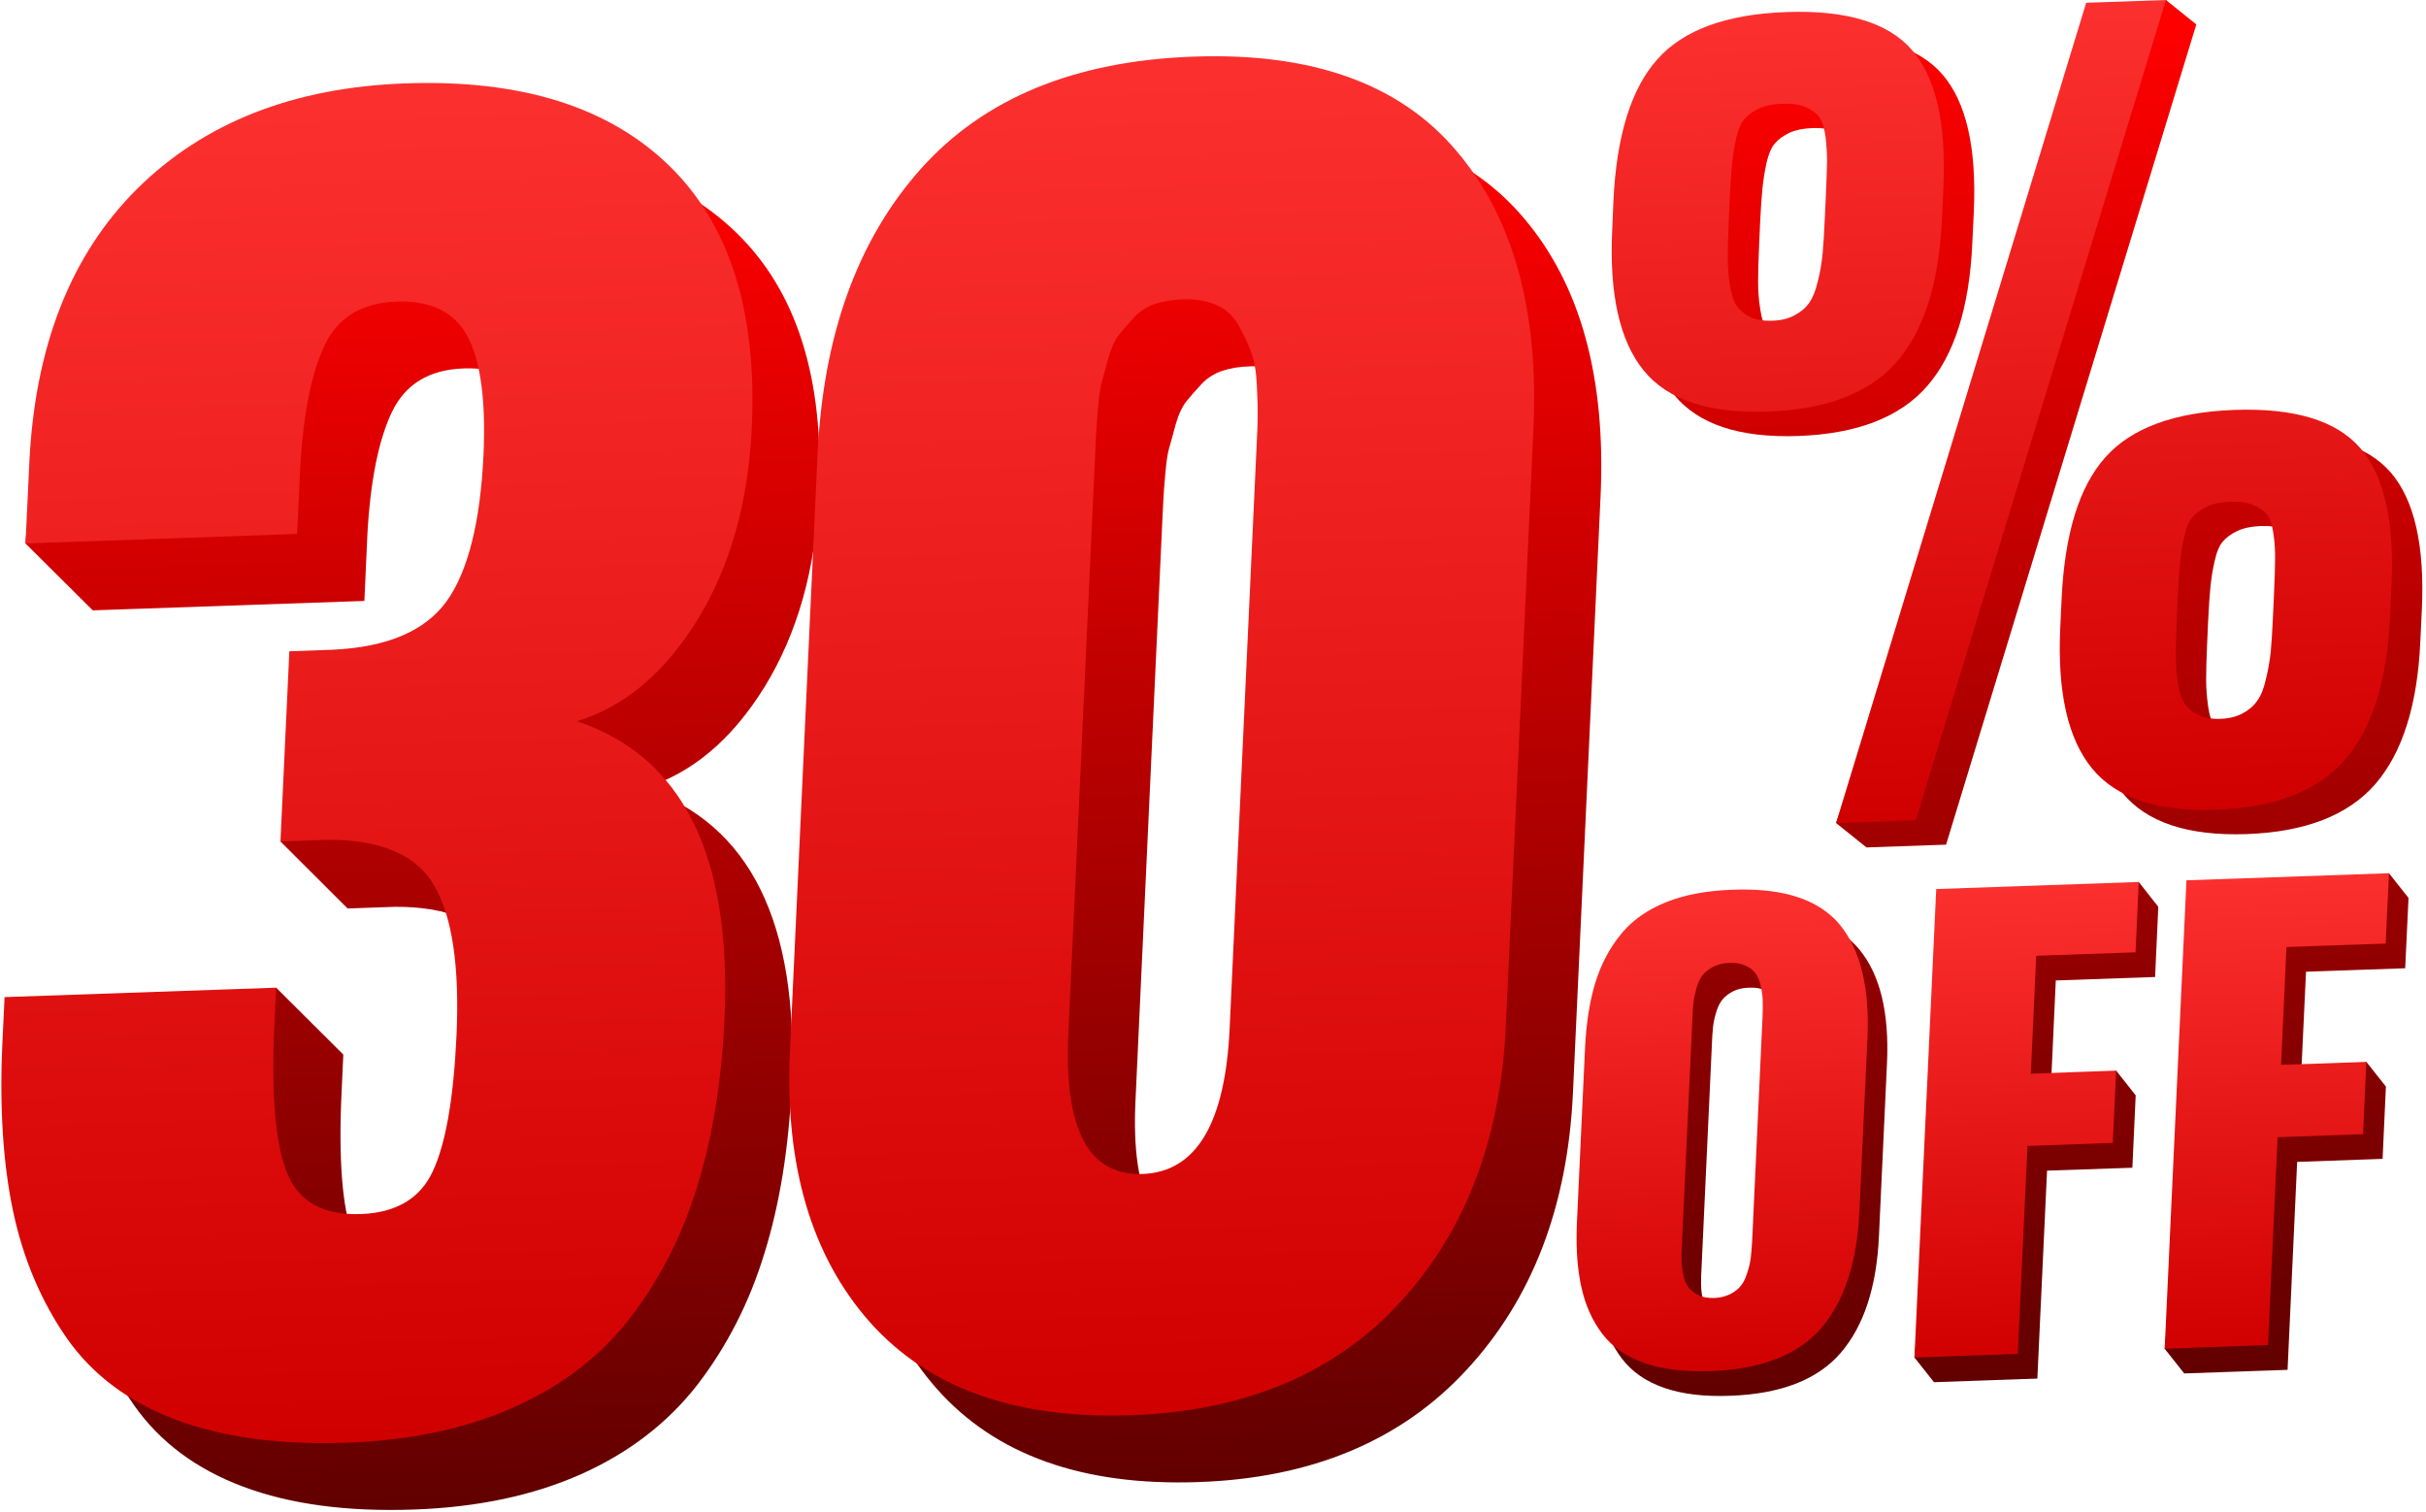
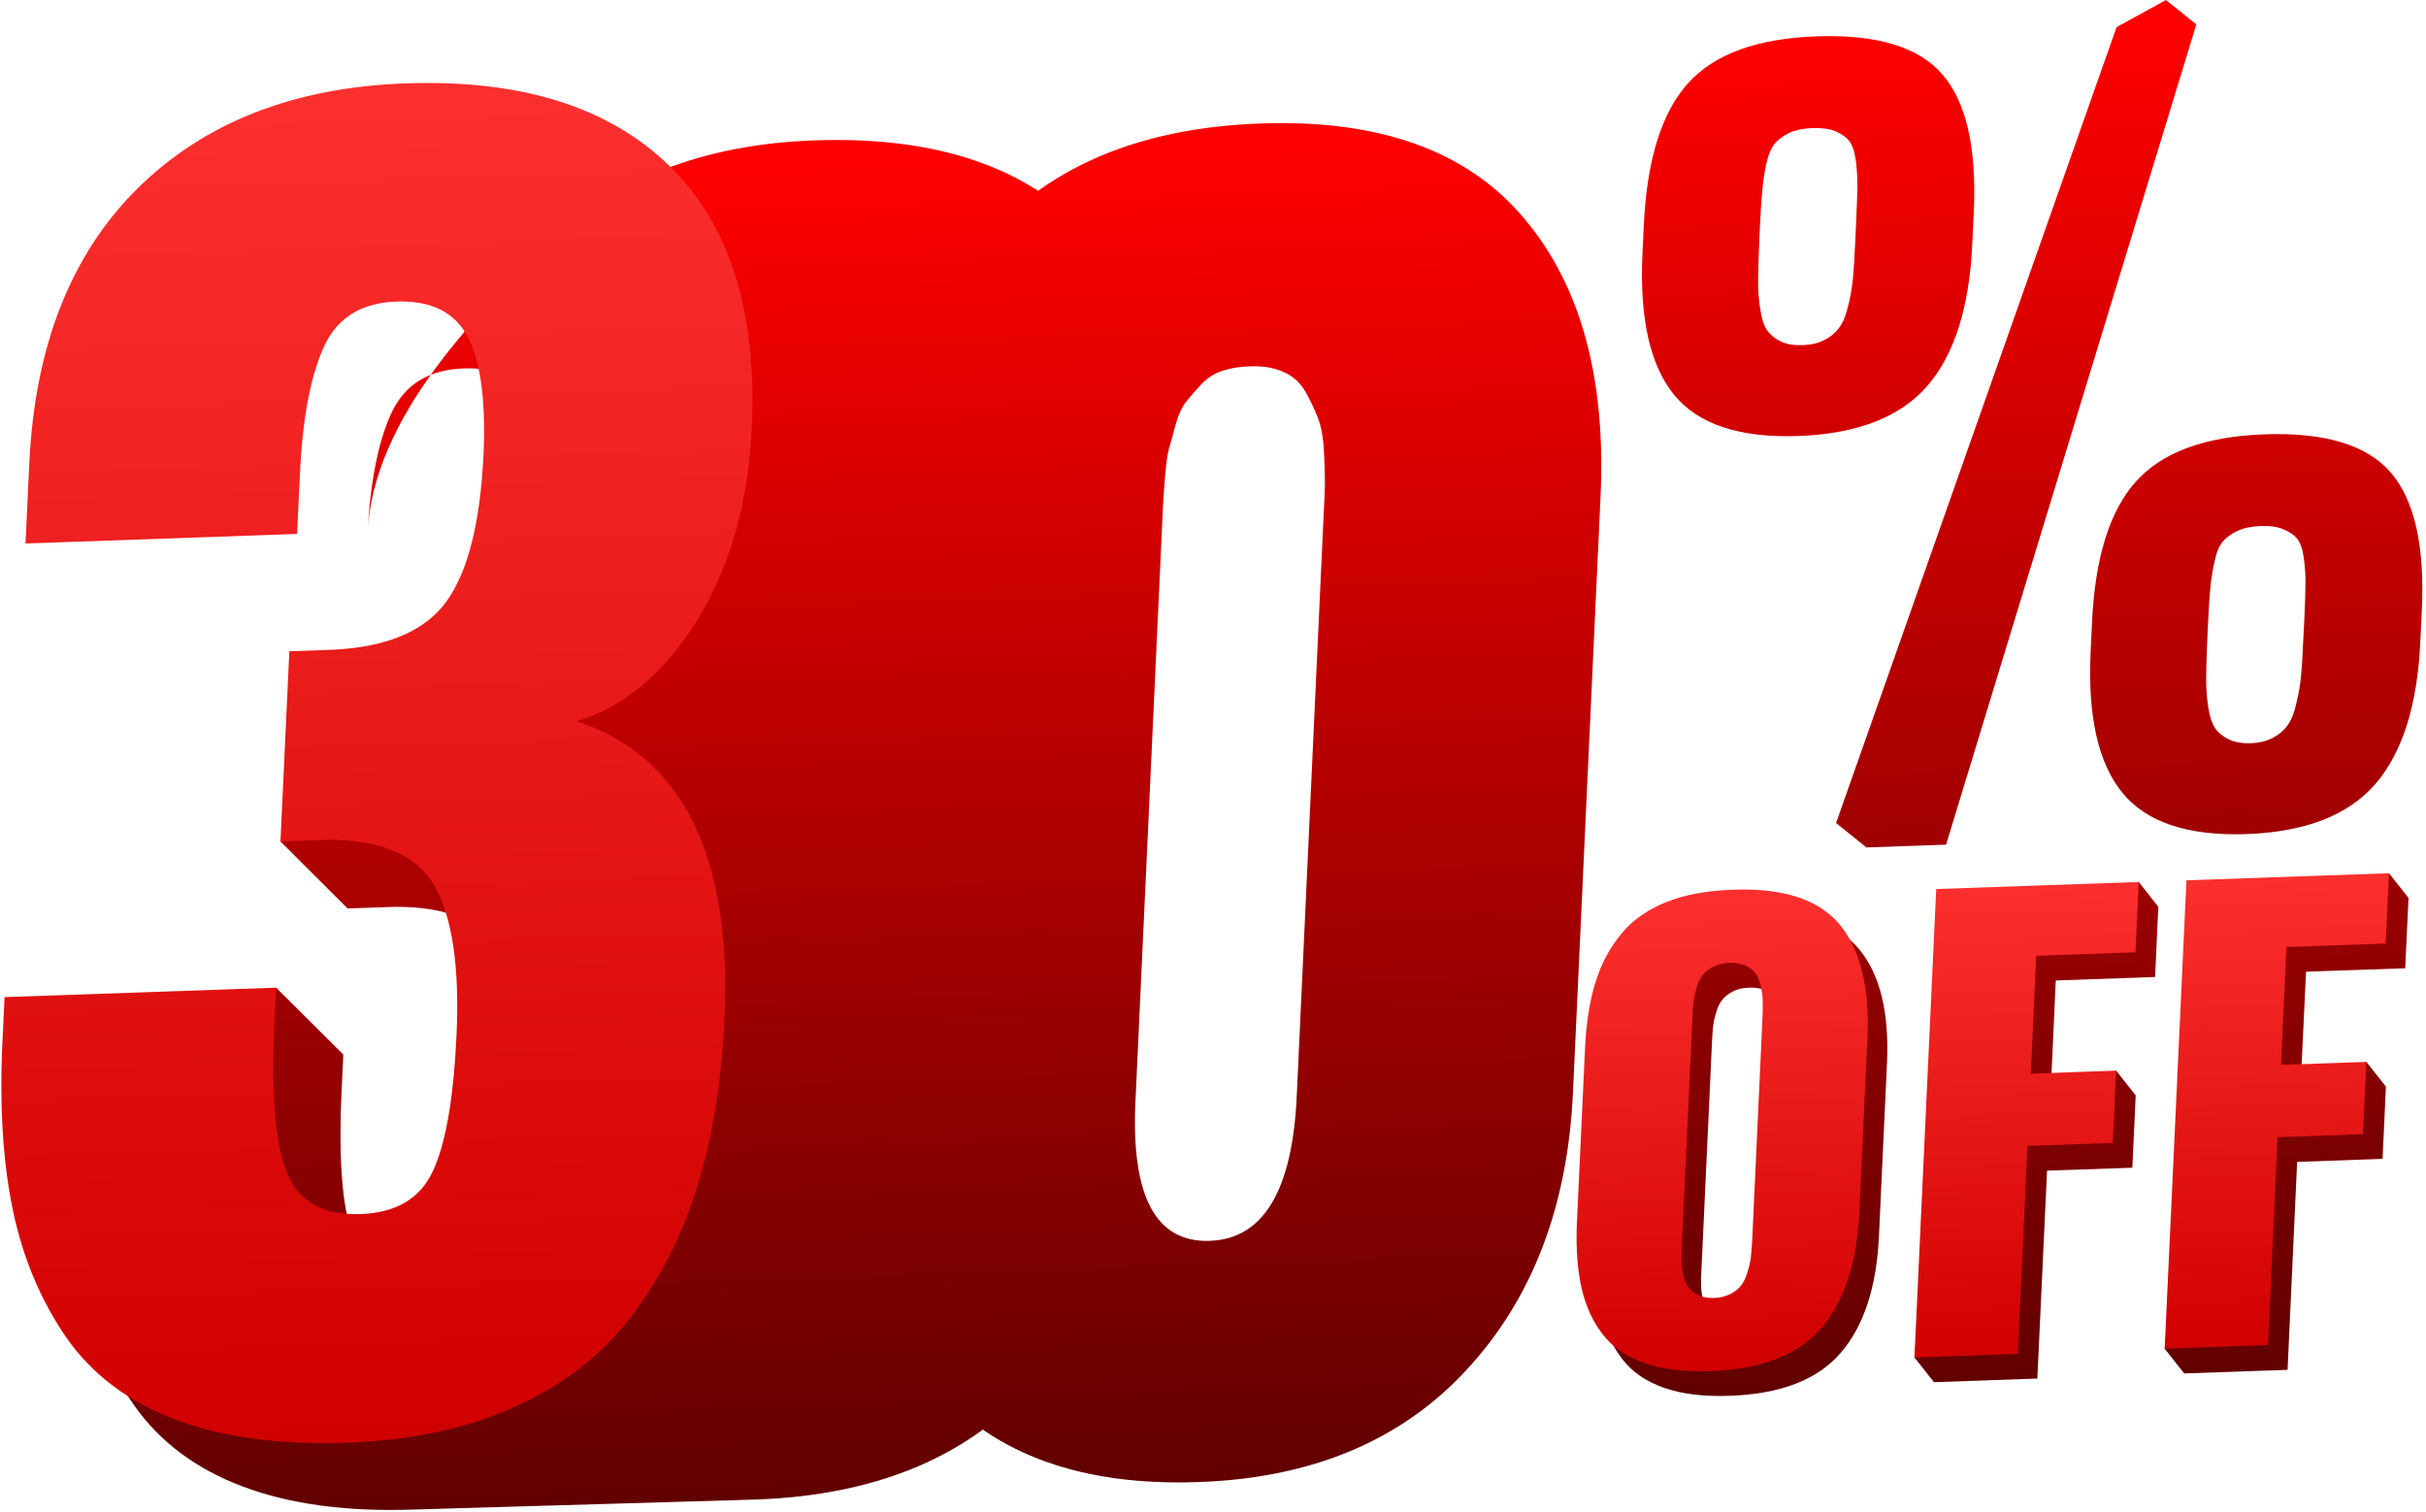
<svg xmlns="http://www.w3.org/2000/svg" xmlns:xlink="http://www.w3.org/1999/xlink" clip-rule="evenodd" fill-rule="evenodd" height="109.0" image-rendering="optimizeQuality" preserveAspectRatio="xMidYMid meet" shape-rendering="geometricPrecision" text-rendering="geometricPrecision" version="1.0" viewBox="-0.1 0.0 174.9 109.0" width="174.9" zoomAndPan="magnify">
  <defs>
    <linearGradient gradientUnits="userSpaceOnUse" id="b" x1="127.86" x2="126.66" xlink:actuate="onLoad" xlink:show="other" xlink:type="simple" y1="98.68" y2="64.58">
      <stop offset="0" stop-color="#d10000" />
      <stop offset="1" stop-color="#fc2f2f" />
    </linearGradient>
    <linearGradient gradientUnits="userSpaceOnUse" id="a" x1="15.7" x2="12.33" xlink:actuate="onLoad" xlink:show="other" xlink:type="simple" y1="109.32" y2="13.04">
      <stop offset="0" stop-color="#610000" />
      <stop offset="1" stop-color="#f00" />
    </linearGradient>
    <linearGradient gradientUnits="userSpaceOnUse" id="f" x1="131.87" x2="128.43" xlink:actuate="onLoad" xlink:href="#a" xlink:show="other" xlink:type="simple" y1="100.37" y2="2.44" />
    <linearGradient gradientUnits="userSpaceOnUse" id="e" x1="71.54" x2="68.16" xlink:actuate="onLoad" xlink:href="#b" xlink:show="other" xlink:type="simple" y1="102.37" y2="6.14" />
    <linearGradient gradientUnits="userSpaceOnUse" id="c" x1="76.38" x2="73.01" xlink:actuate="onLoad" xlink:href="#a" xlink:show="other" xlink:type="simple" y1="107.19" y2="10.97" />
    <linearGradient gradientUnits="userSpaceOnUse" id="g" x1="129.85" x2="127.83" xlink:actuate="onLoad" xlink:href="#b" xlink:show="other" xlink:type="simple" y1="59.42" y2="1.76" />
    <linearGradient gradientUnits="userSpaceOnUse" id="d" x1="14.75" x2="11.37" xlink:actuate="onLoad" xlink:href="#b" xlink:show="other" xlink:type="simple" y1="104.36" y2="8.08" />
  </defs>
  <g>
    <g>
      <path d="M86.29 106.84c-8.32,0.29 -14.6,-1.94 -18.83,-6.7 -4.22,-4.76 -6.15,-11.28 -5.77,-19.55l1.99 -42.99c0.4,-8.61 2.88,-15.48 7.43,-20.58 4.56,-5.11 11.12,-7.82 19.71,-8.12 8.54,-0.3 14.85,1.98 18.92,6.8 4.1,4.81 5.95,11.52 5.55,20.09l-1.99 42.99c-0.38,8.19 -2.93,14.85 -7.66,19.96 -4.71,5.11 -11.17,7.82 -19.35,8.1zm-4.53 -27.46c-0.32,6.84 1.45,10.21 5.35,10.07 3.88,-0.13 5.97,-3.63 6.28,-10.48l1.94 -41.92c0.05,-0.9 0.08,-1.64 0.09,-2.18 0,-0.57 -0.02,-1.33 -0.07,-2.32 -0.05,-0.99 -0.19,-1.78 -0.43,-2.4 -0.23,-0.63 -0.55,-1.27 -0.91,-1.92 -0.38,-0.65 -0.9,-1.13 -1.59,-1.42 -0.68,-0.31 -1.49,-0.44 -2.41,-0.4 -0.72,0.02 -1.37,0.12 -1.98,0.32 -0.59,0.2 -1.09,0.51 -1.52,0.97 -0.41,0.44 -0.78,0.86 -1.07,1.22 -0.31,0.39 -0.57,0.94 -0.78,1.67 -0.19,0.73 -0.35,1.28 -0.46,1.67 -0.12,0.37 -0.21,1.02 -0.29,1.9 -0.07,0.86 -0.12,1.43 -0.13,1.68 -0.01,0.25 -0.04,0.78 -0.08,1.62l-1.94 41.92z" fill="url(#c)" fill-rule="nonzero" />
-       <path d="M29.74 108.82c-4.83,0.17 -8.93,-0.38 -12.31,-1.65 -3.38,-1.26 -6,-3.22 -7.86,-5.86 -1.84,-2.64 -3.14,-5.68 -3.87,-9.14 -0.74,-3.46 -1,-7.48 -0.79,-12.11l0.16 -3.35 14.74 -5.51 4.84 4.82 -0.15 3.3c-0.19,4.84 0.14,8.25 1,10.21 0.86,1.98 2.61,2.91 5.24,2.82 2.55,-0.09 4.29,-1.13 5.2,-3.09 0.93,-1.98 1.51,-5.23 1.72,-9.76 0.23,-4.96 -0.31,-8.56 -1.58,-10.8 -1.28,-2.23 -3.86,-3.35 -7.69,-3.33l-3.43 0.12 -4.84 -4.83 5.48 -8.89 3.1 -0.11c3.95,-0.18 6.69,-1.34 8.25,-3.5 1.54,-2.18 2.42,-5.7 2.65,-10.58 0.18,-3.84 -0.2,-6.67 -1.13,-8.45 -0.92,-1.8 -2.64,-2.66 -5.15,-2.57 -2.47,0.09 -4.19,1.12 -5.16,3.13 -0.95,1.98 -1.55,4.9 -1.77,8.77l-0.22 4.86 -19.58 0.68 -4.85 -4.82c0.4,-8.47 8.1,-15.99 12.9,-20.75 4.8,-4.77 11.25,-7.31 19.35,-7.59 8.3,-0.29 14.63,1.69 19,5.94 4.36,4.23 6.34,10.53 5.95,18.88 -0.24,5.37 -1.55,9.99 -3.9,13.83 -2.38,3.85 -5.28,6.28 -8.71,7.32 7.64,2.56 11.18,9.72 10.64,21.49 -0.21,4.5 -0.86,8.52 -1.96,12.05 -1.08,3.54 -2.7,6.7 -4.82,9.46 -2.13,2.74 -4.91,4.9 -8.37,6.45 -3.45,1.54 -7.48,2.4 -12.08,2.56z" fill="url(#a)" fill-rule="nonzero" />
+       <path d="M29.74 108.82c-4.83,0.17 -8.93,-0.38 -12.31,-1.65 -3.38,-1.26 -6,-3.22 -7.86,-5.86 -1.84,-2.64 -3.14,-5.68 -3.87,-9.14 -0.74,-3.46 -1,-7.48 -0.79,-12.11l0.16 -3.35 14.74 -5.51 4.84 4.82 -0.15 3.3c-0.19,4.84 0.14,8.25 1,10.21 0.86,1.98 2.61,2.91 5.24,2.82 2.55,-0.09 4.29,-1.13 5.2,-3.09 0.93,-1.98 1.51,-5.23 1.72,-9.76 0.23,-4.96 -0.31,-8.56 -1.58,-10.8 -1.28,-2.23 -3.86,-3.35 -7.69,-3.33l-3.43 0.12 -4.84 -4.83 5.48 -8.89 3.1 -0.11c3.95,-0.18 6.69,-1.34 8.25,-3.5 1.54,-2.18 2.42,-5.7 2.65,-10.58 0.18,-3.84 -0.2,-6.67 -1.13,-8.45 -0.92,-1.8 -2.64,-2.66 -5.15,-2.57 -2.47,0.09 -4.19,1.12 -5.16,3.13 -0.95,1.98 -1.55,4.9 -1.77,8.77c0.4,-8.47 8.1,-15.99 12.9,-20.75 4.8,-4.77 11.25,-7.31 19.35,-7.59 8.3,-0.29 14.63,1.69 19,5.94 4.36,4.23 6.34,10.53 5.95,18.88 -0.24,5.37 -1.55,9.99 -3.9,13.83 -2.38,3.85 -5.28,6.28 -8.71,7.32 7.64,2.56 11.18,9.72 10.64,21.49 -0.21,4.5 -0.86,8.52 -1.96,12.05 -1.08,3.54 -2.7,6.7 -4.82,9.46 -2.13,2.74 -4.91,4.9 -8.37,6.45 -3.45,1.54 -7.48,2.4 -12.08,2.56z" fill="url(#a)" fill-rule="nonzero" />
      <path d="M24.9 104c-4.83,0.17 -8.93,-0.39 -12.31,-1.65 -3.39,-1.27 -6,-3.22 -7.86,-5.86 -1.84,-2.65 -3.14,-5.68 -3.88,-9.14 -0.73,-3.46 -0.99,-7.49 -0.78,-12.11l0.16 -3.36 19.58 -0.68 -0.16 3.29c-0.18,4.84 0.15,8.26 1.01,10.22 0.86,1.97 2.61,2.9 5.24,2.81 2.55,-0.09 4.29,-1.12 5.2,-3.08 0.93,-1.98 1.5,-5.24 1.71,-9.77 0.23,-4.95 -0.3,-8.56 -1.58,-10.79 -1.27,-2.24 -3.85,-3.35 -7.68,-3.34l-3.43 0.12 0.64 -13.71 3.09 -0.11c3.96,-0.18 6.7,-1.35 8.26,-3.51 1.54,-2.17 2.42,-5.69 2.65,-10.57 0.17,-3.84 -0.2,-6.68 -1.13,-8.46 -0.93,-1.79 -2.64,-2.65 -5.15,-2.56 -2.48,0.09 -4.2,1.12 -5.16,3.12 -0.95,1.98 -1.55,4.91 -1.77,8.77l-0.23 4.86 -19.58 0.69 0.27 -5.72c0.39,-8.47 2.99,-15.09 7.78,-19.85 4.82,-4.77 11.25,-7.31 19.36,-7.6 8.3,-0.29 14.63,1.69 19,5.94 4.35,4.23 6.34,10.53 5.95,18.88 -0.25,5.37 -1.55,9.99 -3.91,13.84 -2.37,3.84 -5.27,6.28 -8.7,7.32 7.64,2.55 11.18,9.72 10.64,21.48 -0.21,4.51 -0.87,8.53 -1.96,12.05 -1.08,3.55 -2.71,6.7 -4.82,9.46 -2.13,2.75 -4.91,4.91 -8.37,6.45 -3.45,1.55 -7.48,2.41 -12.08,2.57z" fill="url(#d)" fill-rule="nonzero" />
-       <path d="M81.44 102.02c-8.32,0.29 -14.59,-1.95 -18.83,-6.71 -4.21,-4.76 -6.14,-11.28 -5.76,-19.55l1.99 -42.99c0.4,-8.6 2.88,-15.47 7.43,-20.58 4.56,-5.11 11.12,-7.81 19.71,-8.11 8.53,-0.3 14.85,1.97 18.92,6.8 4.1,4.8 5.95,11.52 5.55,20.08l-1.99 42.99c-0.38,8.2 -2.93,14.85 -7.66,19.97 -4.71,5.11 -11.17,7.81 -19.36,8.1zm-4.52 -27.47c-0.32,6.85 1.45,10.22 5.35,10.08 3.87,-0.14 5.96,-3.64 6.28,-10.49l1.94 -41.91c0.04,-0.9 0.08,-1.64 0.08,-2.19 0.01,-0.56 -0.01,-1.32 -0.06,-2.31 -0.05,-1 -0.19,-1.79 -0.44,-2.4 -0.22,-0.64 -0.54,-1.27 -0.9,-1.92 -0.38,-0.65 -0.9,-1.14 -1.59,-1.43 -0.68,-0.3 -1.49,-0.43 -2.41,-0.4 -0.72,0.03 -1.37,0.13 -1.98,0.32 -0.59,0.2 -1.09,0.51 -1.52,0.97 -0.41,0.45 -0.78,0.87 -1.07,1.23 -0.31,0.38 -0.57,0.94 -0.78,1.66 -0.19,0.73 -0.35,1.28 -0.46,1.68 -0.12,0.37 -0.21,1.02 -0.29,1.9 -0.08,0.86 -0.12,1.42 -0.13,1.68 -0.02,0.25 -0.04,0.78 -0.08,1.62l-1.94 41.91z" fill="url(#e)" fill-rule="nonzero" />
      <path d="M124.63 100.62c-1.87,0.07 -3.46,-0.12 -4.75,-0.57 -1.3,-0.45 -2.32,-1.15 -3.05,-2.11 -0.73,-0.96 -1.24,-2.09 -1.53,-3.41 -0.28,-1.32 -0.38,-2.88 -0.3,-4.69l0.58 -12.46c0.08,-1.82 0.33,-3.4 0.74,-4.73 0.41,-1.34 1.02,-2.51 1.85,-3.52 0.82,-1.01 1.91,-1.77 3.25,-2.31 1.34,-0.54 2.95,-0.83 4.82,-0.9 3.65,-0.13 6.22,0.71 7.71,2.53 1.49,1.81 2.16,4.54 1.99,8.21l-0.58 12.47c-0.17,3.66 -1.09,6.46 -2.76,8.4 -1.66,1.93 -4.32,2.96 -7.97,3.09zm14.21 -72.79c-1.96,2.25 -5.06,3.45 -9.3,3.6 -4.23,0.15 -7.21,-0.84 -8.95,-2.97 -1.73,-2.13 -2.49,-5.49 -2.28,-10.11l0.1 -2.13c0.22,-4.67 1.27,-8.07 3.16,-10.19 1.89,-2.12 4.99,-3.26 9.31,-3.41 4.31,-0.15 7.34,0.76 9.05,2.74 1.72,1.98 2.48,5.28 2.27,9.91l-0.11 2.31c-0.21,4.59 -1.3,8.01 -3.25,10.25zm-4.38 33.26l-2.19 -1.76 20.22 -57.37 3.56 -1.96 2.19 1.76 -18.04 59.13 -5.74 0.2zm27.39 -0.96c-4.22,0.14 -7.2,-0.85 -8.94,-2.98 -1.74,-2.13 -2.5,-5.5 -2.29,-10.1l0.1 -2.13c0.21,-4.67 1.26,-8.07 3.15,-10.19 1.9,-2.13 4.99,-3.27 9.31,-3.42 4.32,-0.15 7.34,0.76 9.07,2.74 1.71,1.98 2.47,5.28 2.25,9.91l-0.11 2.32c-0.21,4.58 -1.3,8 -3.25,10.25 -1.96,2.25 -5.05,3.45 -9.29,3.6zm-1.27 -6.83c0.42,0.2 0.95,0.3 1.57,0.28 0.63,-0.02 1.17,-0.16 1.61,-0.39 0.45,-0.24 0.81,-0.55 1.06,-0.91 0.27,-0.36 0.48,-0.89 0.63,-1.57 0.17,-0.69 0.28,-1.35 0.34,-1.99 0.06,-0.64 0.12,-1.5 0.16,-2.57l0.08 -1.53c0.05,-1.13 0.08,-1.98 0.08,-2.56 0.01,-0.57 -0.03,-1.18 -0.12,-1.83 -0.09,-0.66 -0.25,-1.12 -0.48,-1.39 -0.23,-0.29 -0.56,-0.51 -0.99,-0.68 -0.42,-0.19 -0.97,-0.26 -1.64,-0.24 -0.67,0.03 -1.22,0.14 -1.67,0.35 -0.44,0.2 -0.8,0.47 -1.06,0.77 -0.25,0.29 -0.45,0.77 -0.59,1.42 -0.15,0.64 -0.24,1.26 -0.3,1.84 -0.06,0.6 -0.12,1.44 -0.17,2.53l-0.07 1.59c-0.05,1.07 -0.07,1.94 -0.07,2.57 0,0.64 0.05,1.29 0.15,1.98 0.1,0.67 0.27,1.17 0.49,1.51 0.23,0.34 0.56,0.61 0.99,0.82zm-32.32 -28.7c0.43,0.22 0.96,0.3 1.59,0.28 0.63,-0.02 1.16,-0.14 1.61,-0.39 0.45,-0.23 0.8,-0.54 1.06,-0.9 0.26,-0.37 0.47,-0.89 0.63,-1.58 0.17,-0.68 0.28,-1.35 0.34,-1.98 0.06,-0.65 0.11,-1.5 0.16,-2.58l0.07 -1.52c0.05,-1.14 0.08,-1.99 0.09,-2.55 0,-0.57 -0.04,-1.19 -0.12,-1.85 -0.1,-0.65 -0.26,-1.11 -0.49,-1.39 -0.22,-0.27 -0.56,-0.5 -0.98,-0.68 -0.43,-0.17 -0.98,-0.25 -1.65,-0.23 -0.66,0.03 -1.22,0.14 -1.66,0.34 -0.45,0.22 -0.8,0.47 -1.06,0.78 -0.26,0.3 -0.45,0.77 -0.6,1.41 -0.14,0.65 -0.23,1.26 -0.29,1.86 -0.06,0.58 -0.12,1.42 -0.17,2.52l-0.07 1.58c-0.05,1.09 -0.07,1.94 -0.07,2.58 0,0.63 0.04,1.3 0.15,1.97 0.1,0.68 0.26,1.18 0.48,1.52 0.24,0.33 0.56,0.61 0.98,0.81zm-4.52 70.54c0.31,0.16 0.69,0.23 1.14,0.21 0.44,-0.01 0.83,-0.11 1.17,-0.27 0.33,-0.18 0.59,-0.38 0.77,-0.62 0.2,-0.24 0.35,-0.56 0.46,-0.94 0.13,-0.39 0.2,-0.74 0.25,-1.08 0.04,-0.33 0.07,-0.73 0.09,-1.19l0.75 -16.2c0.03,-0.44 0.03,-0.83 0.02,-1.16 -0.02,-0.33 -0.06,-0.69 -0.15,-1.05 -0.08,-0.37 -0.2,-0.67 -0.37,-0.9 -0.17,-0.22 -0.41,-0.41 -0.73,-0.55 -0.31,-0.15 -0.7,-0.21 -1.14,-0.19 -0.45,0.01 -0.84,0.1 -1.17,0.27 -0.32,0.17 -0.57,0.36 -0.76,0.6 -0.19,0.23 -0.34,0.54 -0.45,0.93 -0.12,0.39 -0.19,0.74 -0.22,1.05 -0.04,0.31 -0.06,0.71 -0.08,1.18l-0.75 16.19c-0.03,0.48 -0.04,0.88 -0.03,1.2 0,0.32 0.04,0.66 0.12,1.05 0.08,0.38 0.2,0.69 0.37,0.91 0.16,0.23 0.4,0.41 0.71,0.56zm15.59 4.5l-1.41 -1.78 2.98 -31.98 13.19 -2.3 1.41 1.79 -0.23 5.06 -7.16 0.25 -0.39 8.5 4.74 -2 1.41 1.78 -0.24 5.22 -6.15 0.21 -0.7 14.99 -7.45 0.26zm18.04 -0.63l-1.41 -1.78 2.98 -31.98 13.19 -2.3 1.41 1.78 -0.24 5.07 -7.15 0.25 -0.4 8.5 4.75 -2 1.41 1.78 -0.24 5.21 -6.16 0.22 -0.69 14.99 -7.45 0.26z" fill="url(#f)" fill-rule="nonzero" />
-       <path d="M136.65 26.08c-1.96,2.25 -5.06,3.44 -9.3,3.59 -4.23,0.15 -7.21,-0.83 -8.95,-2.96 -1.73,-2.13 -2.49,-5.5 -2.27,-10.12l0.09 -2.13c0.22,-4.66 1.27,-8.06 3.16,-10.18 1.89,-2.13 4.99,-3.26 9.31,-3.41 4.31,-0.16 7.34,0.76 9.05,2.73 1.72,1.98 2.48,5.28 2.27,9.92l-0.11 2.3c-0.21,4.6 -1.3,8.01 -3.25,10.26zm-4.38 33.25l18.03 -59.13 5.75 -0.2 -18.04 59.13 -5.74 0.2zm27.39 -0.96c-4.22,0.15 -7.2,-0.85 -8.94,-2.98 -1.74,-2.13 -2.5,-5.49 -2.29,-10.1l0.1 -2.13c0.22,-4.67 1.26,-8.07 3.15,-10.19 1.9,-2.13 4.99,-3.26 9.31,-3.42 4.32,-0.15 7.34,0.76 9.07,2.75 1.71,1.97 2.47,5.28 2.25,9.9l-0.11 2.32c-0.21,4.59 -1.3,8.01 -3.25,10.25 -1.96,2.25 -5.05,3.45 -9.29,3.6zm-1.27 -6.83c0.42,0.21 0.95,0.3 1.57,0.28 0.63,-0.02 1.17,-0.15 1.61,-0.39 0.45,-0.24 0.81,-0.54 1.06,-0.91 0.27,-0.36 0.48,-0.89 0.63,-1.57 0.17,-0.69 0.28,-1.34 0.35,-1.99 0.06,-0.63 0.11,-1.5 0.16,-2.57l0.07 -1.53c0.05,-1.13 0.08,-1.98 0.08,-2.55 0.01,-0.57 -0.02,-1.19 -0.12,-1.84 -0.09,-0.66 -0.25,-1.12 -0.48,-1.39 -0.23,-0.28 -0.56,-0.51 -0.99,-0.68 -0.42,-0.18 -0.97,-0.26 -1.64,-0.23 -0.67,0.02 -1.22,0.13 -1.67,0.34 -0.44,0.21 -0.8,0.47 -1.06,0.77 -0.25,0.3 -0.45,0.77 -0.59,1.42 -0.15,0.64 -0.24,1.26 -0.3,1.85 -0.05,0.59 -0.11,1.43 -0.17,2.53l-0.07 1.59c-0.05,1.07 -0.07,1.93 -0.07,2.56 0.01,0.65 0.05,1.3 0.15,1.98 0.1,0.67 0.27,1.17 0.49,1.52 0.23,0.33 0.56,0.6 0.99,0.81zm-32.32 -28.69c0.43,0.21 0.96,0.29 1.59,0.27 0.63,-0.02 1.16,-0.14 1.61,-0.39 0.45,-0.23 0.8,-0.53 1.06,-0.89 0.26,-0.38 0.47,-0.89 0.63,-1.58 0.17,-0.68 0.28,-1.35 0.34,-1.99 0.06,-0.64 0.11,-1.5 0.16,-2.58l0.07 -1.51c0.05,-1.15 0.08,-2 0.09,-2.56 0,-0.57 -0.04,-1.18 -0.12,-1.84 -0.1,-0.65 -0.26,-1.12 -0.49,-1.4 -0.22,-0.27 -0.55,-0.5 -0.98,-0.68 -0.43,-0.17 -0.97,-0.25 -1.65,-0.22 -0.66,0.02 -1.22,0.13 -1.66,0.34 -0.45,0.21 -0.8,0.46 -1.06,0.77 -0.26,0.3 -0.45,0.77 -0.6,1.41 -0.14,0.65 -0.23,1.27 -0.29,1.86 -0.06,0.58 -0.12,1.43 -0.17,2.53l-0.07 1.58c-0.05,1.08 -0.07,1.93 -0.07,2.57 0,0.64 0.04,1.3 0.15,1.97 0.1,0.68 0.26,1.18 0.49,1.52 0.23,0.33 0.55,0.61 0.97,0.82z" fill="url(#g)" fill-rule="nonzero" />
      <path d="M126.97 73.27l-0.75 16.19c-0.03,0.47 -0.06,0.86 -0.1,1.2 -0.04,0.33 -0.12,0.69 -0.25,1.08 -0.11,0.37 -0.26,0.69 -0.45,0.93 -0.19,0.25 -0.45,0.45 -0.78,0.62 -0.12,0.06 -0.25,0.11 -0.39,0.15 -0.24,0.08 -0.5,0.12 -0.78,0.13 -0.45,0.01 -0.83,-0.06 -1.14,-0.21 -0.31,-0.15 -0.55,-0.34 -0.71,-0.57 -0.17,-0.22 -0.29,-0.52 -0.37,-0.91 -0.08,-0.38 -0.12,-0.73 -0.12,-1.05 -0.01,-0.32 0,-0.71 0.03,-1.19l0.75 -16.19c0.02,-0.47 0.04,-0.87 0.08,-1.18 0.03,-0.31 0.11,-0.67 0.22,-1.05 0.12,-0.4 0.26,-0.71 0.45,-0.94 0.19,-0.23 0.45,-0.43 0.76,-0.59 0.33,-0.17 0.72,-0.26 1.17,-0.28 0.44,-0.01 0.83,0.05 1.15,0.2 0.32,0.14 0.56,0.33 0.72,0.55 0.16,0.21 0.28,0.5 0.37,0.86 0,0.01 0,0.02 0,0.03 0.09,0.37 0.14,0.72 0.15,1.05 0.01,0.34 0.01,0.73 -0.01,1.17zm30.56 -9.81l-1.57 33.77 7.45 -0.27 0.69 -14.98 6.16 -0.22 0.24 -5.21 -3.1 0.11 -3.05 0.1 0.39 -8.49 7.15 -0.25 0.24 -5.07 -14.6 0.51zm-18.04 0.63l-1.57 33.77 7.45 -0.26 0.7 -14.99 6.15 -0.22 0.24 -5.21 -3.1 0.11 -3.05 0.11 0.39 -8.5 7.16 -0.25 0.23 -5.07 -14.6 0.51zm-25.32 11.5l-0.58 12.47c-0.07,1.53 -0.01,2.88 0.19,4.06 0.03,0.21 0.07,0.42 0.12,0.63 0.28,1.31 0.79,2.45 1.52,3.41 0.73,0.96 1.75,1.65 3.05,2.1 0.23,0.08 0.46,0.15 0.7,0.22 1.16,0.29 2.51,0.41 4.05,0.36 3.65,-0.13 6.31,-1.16 7.97,-3.09 1.67,-1.94 2.59,-4.74 2.76,-8.41l0.58 -12.46c0.17,-3.67 -0.5,-6.4 -1.99,-8.22 -0.2,-0.24 -0.41,-0.46 -0.65,-0.66 -1.54,-1.36 -3.89,-1.98 -7.06,-1.86 -1.87,0.06 -3.48,0.36 -4.82,0.9 -0.57,0.23 -1.1,0.5 -1.57,0.81 -0.65,0.42 -1.21,0.92 -1.68,1.5 -0.83,1.01 -1.44,2.17 -1.85,3.51 -0.41,1.33 -0.65,2.91 -0.74,4.73z" fill="url(#b)" />
    </g>
  </g>
</svg>